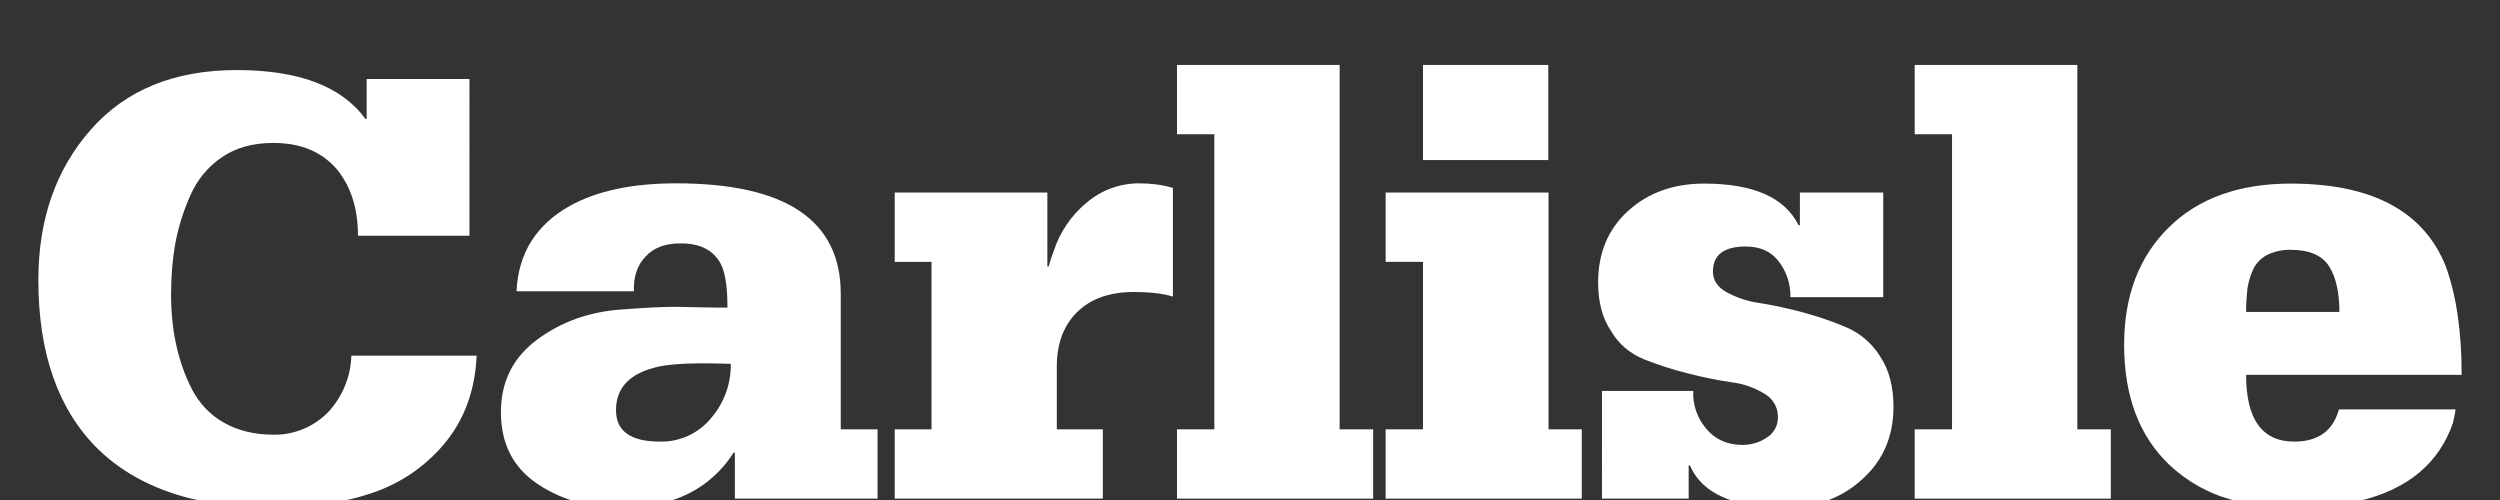
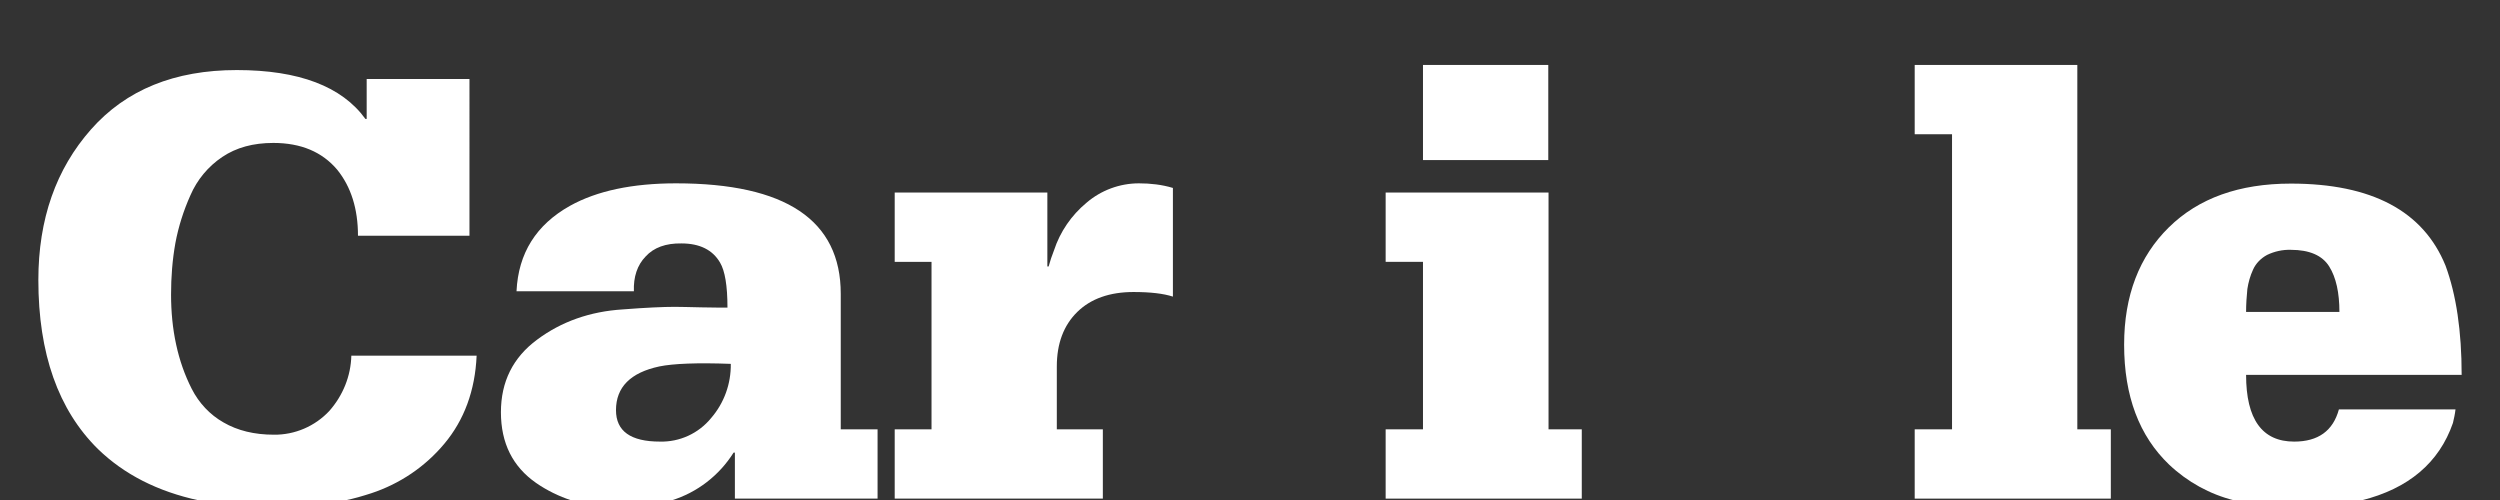
<svg xmlns="http://www.w3.org/2000/svg" id="Layer_1" x="0px" y="0px" width="977.7px" height="195.7px" viewBox="0 0 977.7 195.7" style="enable-background:new 0 0 977.7 195.7;" xml:space="preserve">
  <rect x="0" y="0" width="977.7" height="195.7" fill="#333333" stroke="none" />
  <style type="text/css"> .st0{fill:#FFFFFF;} </style>
  <polygon class="st0" points="812.4,25.4 748.8,25.4 748.8,52.5 763.4,52.5 763.4,167.9 748.8,167.9 748.8,195 825.5,195 825.5,167.9 812.4,167.9 " />
  <rect x="556.5" y="25.4" class="st0" width="49" height="37.2" />
  <path class="st0" d="M424.9,79.3c-5.9,4.9-10.3,11.3-12.7,18.6c-0.8,2-1.5,4.1-2.1,6.3h-0.5V75.3h-59.7v27.1h14.4v65.5h-14.4V195 h81.4v-27.1h-18v-24.6c0-9,2.7-16.1,8-21.3s12.7-7.8,22-7.8c6.6,0,11.7,0.6,15.4,1.8V73.5c-4.3-1.3-8.8-1.8-13.3-1.8 C437.9,71.7,430.6,74.4,424.9,79.3z" />
  <polygon class="st0" points="605.6,75.3 541.9,75.3 541.9,102.4 556.5,102.4 556.5,167.9 541.9,167.9 541.9,195 618.6,195 618.6,167.9 605.6,167.9 " />
-   <polygon class="st0" points="523.9,25.4 460.3,25.4 460.3,52.5 474.9,52.5 474.9,167.9 460.3,167.9 460.3,195 537,195 537,167.9 523.9,167.9 " />
  <path class="st0" d="M873.8,195.7h49.7c18.4-4.6,30.4-14.7,35.8-30.3c0.4-1.7,0.8-3.5,1-5.3h-45.6c-2.3,8.4-8.1,12.6-17.5,12.6 c-12.5,0-18.8-8.7-18.8-26.1h84.3c0-17.1-2.1-31.3-6.3-42.7c-8.7-21.4-28.9-32.1-60.5-32.1c-20.2,0-36.1,5.7-47.7,17.1 s-17.5,26.7-17.5,45.9c0,20.1,5.9,35.7,17.6,46.9C855.5,188.5,864.2,193.3,873.8,195.7z M878.9,113c0.4-2.6,1.1-5.1,2.2-7.5 c1.1-2.5,3.1-4.5,5.5-5.8c2.9-1.4,6.1-2.1,9.3-2c7.3,0,12.3,2.2,15,6.5s4,10.3,4,17.8h-36.5C878.4,119,878.6,116,878.9,113z" />
-   <path class="st0" d="M642.9,140.5c5.6,2.2,11.3,4.1,17.1,5.5c5.6,1.5,11.3,2.6,17.1,3.5c4.6,0.5,9,2.1,13,4.5 c3.3,1.9,5.3,5.4,5.2,9.2c0.1,3.2-1.6,6.2-4.3,7.9c-2.8,1.9-6.1,2.9-9.5,2.9c-5.9,0-10.7-2.1-14.2-6.3c-3.5-4.1-5.4-9.4-5.1-14.8 h-35.7V195h33.9v-13h0.5c2.8,6.5,8.2,11,16.2,13.7h37.7c5-1.9,9.5-4.6,13.4-8.2c8.2-7.3,12.3-16.8,12.3-28.4 c0-7.9-1.7-14.4-5.2-19.7c-3.1-5-7.6-8.9-13-11.3c-5.5-2.4-11.3-4.3-17.1-5.9c-5.6-1.5-11.4-2.8-17.1-3.7c-4.6-0.6-9-2.1-13-4.3 c-3.5-2-5.2-4.7-5.2-8c0-6.5,4.3-9.8,12.8-9.8c5.6,0,9.9,1.9,12.9,5.8c3.1,4,4.7,8.9,4.6,14h36.3V75.3h-32.6v12.8h-0.5 c-5.4-10.9-17.7-16.3-37-16.3c-12,0-21.9,3.6-29.7,10.7s-11.7,16.4-11.7,28c0,7.7,1.7,14.1,5.2,19.2 C633,134.5,637.5,138.3,642.9,140.5z" />
  <path class="st0" d="M263.9,120c-4.5,0-11.3,0.3-20.3,1c-12.9,0.8-24.1,4.8-33.5,11.8c-9.5,7-14.2,16.5-14.2,28.4 c0,12.1,4.6,21.3,13.8,27.7c4.2,2.9,8.9,5.2,13.8,6.8h39.1c10.1-3.1,18.7-9.8,24.3-18.7h0.5v18h55.8v-27.1h-14.4v-53 c0-28.8-21.5-43.2-64.4-43.2c-17,0-30.9,2.9-41.5,8.8c-13.2,7.4-20.2,18.5-20.9,33.4h45.9c-0.2-5.6,1.3-10.2,4.6-13.6 c3.2-3.5,7.9-5.2,14-5.1c7.1,0,12.2,2.5,15.1,7.5c1.9,3.2,2.9,9,2.9,17.6c-2.3,0-5.7,0-10.3-0.1S266.1,120,263.9,120z M285.8,142.3 c0.1,7.8-2.6,15.3-7.7,21.2c-4.9,6-12.3,9.4-20,9.2c-11.5,0-17.2-4.1-17.2-12.3c0-9,5.7-14.7,17-17.1 C263.3,142.2,272.6,141.8,285.8,142.3z" />
  <path class="st0" d="M77.8,195.7h57.1c3.5-0.7,6.9-1.7,10.3-2.8c11.2-3.7,21.1-10.4,28.6-19.4c7.7-9.2,12-20.7,12.6-34.4h-49 c-0.2,8-3.3,15.6-8.6,21.6c-5.6,6-13.5,9.4-21.7,9.3c-7.6,0-14.2-1.6-19.7-4.8c-5.3-3-9.6-7.6-12.4-13.1s-4.8-11.3-6.1-17.3 c-1.4-6.4-2-13-2-19.6c0-6.8,0.5-13.5,1.7-20.2c1.2-6.4,3.2-12.7,5.9-18.7c2.6-6,6.9-11.2,12.4-14.9s12.1-5.5,20-5.5 c10.8,0,19.1,3.5,25,10.5c5.4,6.7,8.1,15.3,8.1,25.8h43.6V30.9h-40.2v15.6h-0.5c-9.2-12.7-26-19.1-50.3-19.1s-43.3,7.7-57,23.2 S15,85.7,15,109.5c0,28.8,7.8,50.8,23.3,66.1C48.5,185.5,61.6,192.2,77.8,195.7z" />
</svg>